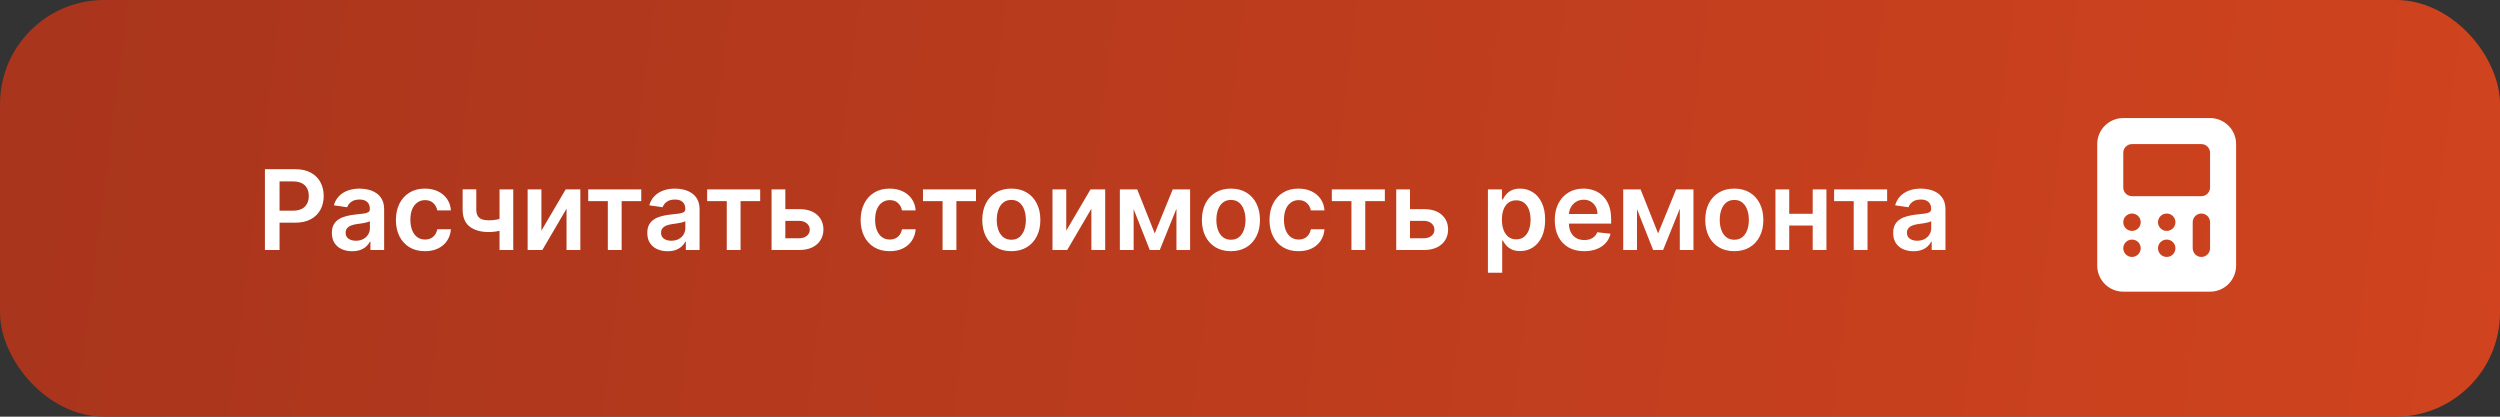
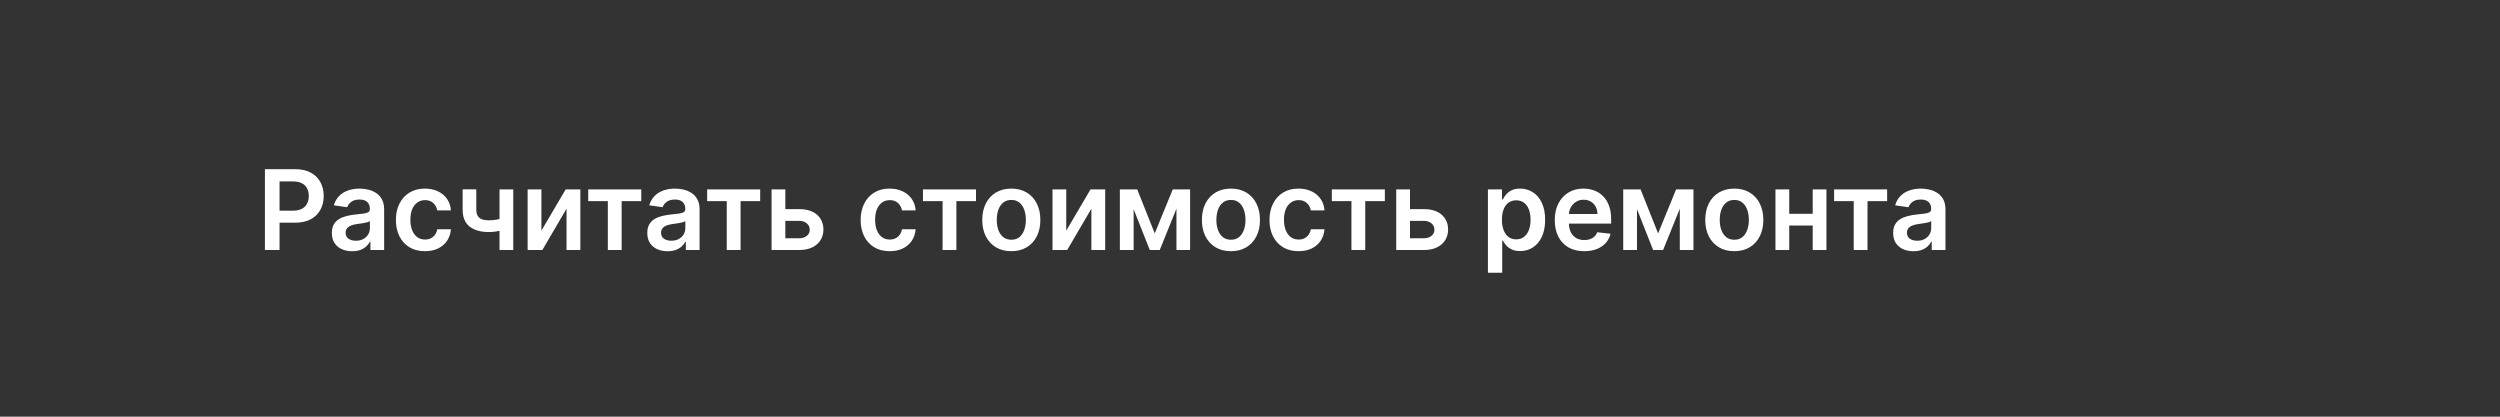
<svg xmlns="http://www.w3.org/2000/svg" width="360" height="60" viewBox="0 0 360 60" fill="none">
  <rect x="0" y="0" width="360" height="60" fill="#333333" stroke="none" />
-   <rect width="360" height="60" rx="15" fill="url(#paint0_linear_109_11)" />
  <path d="M38.148 36V24.364H42.511C43.405 24.364 44.155 24.53 44.761 24.864C45.371 25.197 45.831 25.655 46.142 26.239C46.456 26.818 46.614 27.477 46.614 28.216C46.614 28.962 46.456 29.625 46.142 30.204C45.828 30.784 45.364 31.241 44.75 31.574C44.136 31.903 43.381 32.068 42.483 32.068H39.591V30.335H42.199C42.722 30.335 43.15 30.244 43.483 30.062C43.816 29.881 44.062 29.631 44.222 29.312C44.385 28.994 44.466 28.629 44.466 28.216C44.466 27.803 44.385 27.439 44.222 27.125C44.062 26.811 43.814 26.566 43.477 26.392C43.144 26.214 42.714 26.125 42.188 26.125H40.256V36H38.148ZM50.709 36.176C50.156 36.176 49.658 36.078 49.215 35.881C48.775 35.68 48.427 35.385 48.169 34.994C47.915 34.604 47.788 34.123 47.788 33.551C47.788 33.059 47.879 32.651 48.061 32.33C48.243 32.008 48.491 31.75 48.805 31.557C49.12 31.364 49.474 31.218 49.868 31.119C50.266 31.017 50.677 30.943 51.101 30.898C51.612 30.845 52.027 30.797 52.345 30.756C52.663 30.71 52.894 30.642 53.038 30.551C53.186 30.456 53.26 30.311 53.26 30.114V30.079C53.26 29.651 53.133 29.32 52.879 29.085C52.626 28.85 52.26 28.733 51.783 28.733C51.279 28.733 50.879 28.843 50.584 29.062C50.292 29.282 50.095 29.542 49.993 29.841L48.072 29.568C48.224 29.038 48.474 28.595 48.822 28.239C49.171 27.879 49.597 27.61 50.101 27.432C50.605 27.25 51.161 27.159 51.771 27.159C52.192 27.159 52.61 27.208 53.027 27.307C53.444 27.405 53.824 27.568 54.169 27.796C54.514 28.019 54.79 28.324 54.999 28.71C55.211 29.097 55.317 29.579 55.317 30.159V36H53.34V34.801H53.271C53.146 35.044 52.97 35.271 52.743 35.483C52.519 35.691 52.237 35.86 51.896 35.989C51.559 36.114 51.163 36.176 50.709 36.176ZM51.243 34.665C51.656 34.665 52.014 34.583 52.317 34.42C52.62 34.254 52.853 34.034 53.016 33.761C53.182 33.489 53.266 33.191 53.266 32.869V31.841C53.201 31.894 53.091 31.943 52.936 31.989C52.785 32.034 52.614 32.074 52.425 32.108C52.235 32.142 52.048 32.172 51.862 32.199C51.677 32.225 51.516 32.248 51.379 32.267C51.072 32.309 50.798 32.377 50.555 32.472C50.313 32.566 50.122 32.699 49.981 32.869C49.841 33.036 49.771 33.252 49.771 33.517C49.771 33.896 49.91 34.182 50.186 34.375C50.463 34.568 50.815 34.665 51.243 34.665ZM61.192 36.17C60.321 36.17 59.572 35.979 58.947 35.597C58.326 35.214 57.847 34.686 57.51 34.011C57.177 33.333 57.01 32.553 57.01 31.671C57.01 30.784 57.18 30.002 57.521 29.324C57.862 28.642 58.343 28.112 58.965 27.733C59.59 27.35 60.328 27.159 61.18 27.159C61.889 27.159 62.516 27.29 63.061 27.551C63.61 27.809 64.048 28.174 64.374 28.648C64.699 29.117 64.885 29.667 64.93 30.296H62.965C62.885 29.875 62.696 29.525 62.396 29.244C62.101 28.96 61.705 28.818 61.209 28.818C60.788 28.818 60.419 28.932 60.101 29.159C59.783 29.383 59.535 29.704 59.356 30.125C59.182 30.546 59.095 31.049 59.095 31.636C59.095 32.231 59.182 32.742 59.356 33.17C59.531 33.595 59.775 33.922 60.09 34.153C60.408 34.381 60.781 34.494 61.209 34.494C61.512 34.494 61.783 34.438 62.021 34.324C62.264 34.206 62.466 34.038 62.629 33.818C62.792 33.599 62.904 33.331 62.965 33.017H64.93C64.881 33.635 64.699 34.182 64.385 34.659C64.07 35.133 63.642 35.504 63.101 35.773C62.559 36.038 61.923 36.17 61.192 36.17ZM73.909 27.273V36H71.932V27.273H73.909ZM72.983 31.216V32.898C72.76 32.996 72.506 33.085 72.222 33.165C71.941 33.24 71.644 33.301 71.329 33.347C71.019 33.392 70.708 33.415 70.398 33.415C69.231 33.415 68.309 33.153 67.631 32.631C66.956 32.104 66.619 31.284 66.619 30.171V27.261H68.585V30.171C68.585 30.546 68.651 30.847 68.784 31.074C68.917 31.301 69.117 31.468 69.386 31.574C69.655 31.676 69.992 31.727 70.398 31.727C70.852 31.727 71.284 31.682 71.693 31.591C72.102 31.5 72.532 31.375 72.983 31.216ZM77.962 33.216L81.456 27.273H83.57V36H81.581V30.051L78.098 36H75.979V27.273H77.962V33.216ZM84.704 28.96V27.273H92.341V28.96H89.517V36H87.528V28.96H84.704ZM96.131 36.176C95.578 36.176 95.079 36.078 94.636 35.881C94.197 35.68 93.849 35.385 93.591 34.994C93.337 34.604 93.21 34.123 93.21 33.551C93.21 33.059 93.301 32.651 93.483 32.33C93.665 32.008 93.913 31.75 94.227 31.557C94.542 31.364 94.896 31.218 95.29 31.119C95.688 31.017 96.099 30.943 96.523 30.898C97.034 30.845 97.449 30.797 97.767 30.756C98.085 30.71 98.316 30.642 98.46 30.551C98.608 30.456 98.682 30.311 98.682 30.114V30.079C98.682 29.651 98.555 29.32 98.301 29.085C98.047 28.85 97.682 28.733 97.204 28.733C96.701 28.733 96.301 28.843 96.006 29.062C95.714 29.282 95.517 29.542 95.415 29.841L93.494 29.568C93.646 29.038 93.896 28.595 94.244 28.239C94.593 27.879 95.019 27.61 95.523 27.432C96.026 27.25 96.583 27.159 97.193 27.159C97.614 27.159 98.032 27.208 98.449 27.307C98.865 27.405 99.246 27.568 99.591 27.796C99.936 28.019 100.212 28.324 100.42 28.71C100.633 29.097 100.739 29.579 100.739 30.159V36H98.761V34.801H98.693C98.568 35.044 98.392 35.271 98.165 35.483C97.941 35.691 97.659 35.86 97.318 35.989C96.981 36.114 96.585 36.176 96.131 36.176ZM96.665 34.665C97.078 34.665 97.436 34.583 97.739 34.42C98.042 34.254 98.275 34.034 98.438 33.761C98.604 33.489 98.688 33.191 98.688 32.869V31.841C98.623 31.894 98.513 31.943 98.358 31.989C98.206 32.034 98.036 32.074 97.847 32.108C97.657 32.142 97.47 32.172 97.284 32.199C97.099 32.225 96.938 32.248 96.801 32.267C96.494 32.309 96.22 32.377 95.977 32.472C95.735 32.566 95.544 32.699 95.403 32.869C95.263 33.036 95.193 33.252 95.193 33.517C95.193 33.896 95.331 34.182 95.608 34.375C95.885 34.568 96.237 34.665 96.665 34.665ZM101.83 28.96V27.273H109.466V28.96H106.642V36H104.653V28.96H101.83ZM112.496 30.114H115.07C116.183 30.114 117.045 30.384 117.655 30.926C118.265 31.468 118.571 32.178 118.575 33.057C118.571 33.629 118.431 34.136 118.155 34.58C117.882 35.023 117.484 35.371 116.962 35.625C116.443 35.875 115.812 36 115.07 36H111.104V27.273H113.087V34.312H115.07C115.517 34.312 115.884 34.199 116.172 33.972C116.46 33.74 116.604 33.445 116.604 33.085C116.604 32.706 116.46 32.398 116.172 32.159C115.884 31.921 115.517 31.801 115.07 31.801H112.496V30.114ZM128.114 36.17C127.242 36.17 126.494 35.979 125.869 35.597C125.248 35.214 124.769 34.686 124.432 34.011C124.098 33.333 123.932 32.553 123.932 31.671C123.932 30.784 124.102 30.002 124.443 29.324C124.784 28.642 125.265 28.112 125.886 27.733C126.511 27.35 127.25 27.159 128.102 27.159C128.811 27.159 129.438 27.29 129.983 27.551C130.532 27.809 130.97 28.174 131.295 28.648C131.621 29.117 131.807 29.667 131.852 30.296H129.886C129.807 29.875 129.617 29.525 129.318 29.244C129.023 28.96 128.627 28.818 128.131 28.818C127.71 28.818 127.341 28.932 127.023 29.159C126.705 29.383 126.456 29.704 126.278 30.125C126.104 30.546 126.017 31.049 126.017 31.636C126.017 32.231 126.104 32.742 126.278 33.17C126.453 33.595 126.697 33.922 127.011 34.153C127.33 34.381 127.703 34.494 128.131 34.494C128.434 34.494 128.705 34.438 128.943 34.324C129.186 34.206 129.388 34.038 129.551 33.818C129.714 33.599 129.826 33.331 129.886 33.017H131.852C131.803 33.635 131.621 34.182 131.307 34.659C130.992 35.133 130.564 35.504 130.023 35.773C129.481 36.038 128.845 36.17 128.114 36.17ZM132.908 28.96V27.273H140.544V28.96H137.72V36H135.732V28.96H132.908ZM145.629 36.17C144.777 36.17 144.038 35.983 143.413 35.608C142.788 35.233 142.304 34.708 141.959 34.034C141.618 33.36 141.447 32.572 141.447 31.671C141.447 30.769 141.618 29.979 141.959 29.301C142.304 28.623 142.788 28.097 143.413 27.722C144.038 27.347 144.777 27.159 145.629 27.159C146.482 27.159 147.22 27.347 147.845 27.722C148.47 28.097 148.953 28.623 149.294 29.301C149.639 29.979 149.811 30.769 149.811 31.671C149.811 32.572 149.639 33.36 149.294 34.034C148.953 34.708 148.47 35.233 147.845 35.608C147.22 35.983 146.482 36.17 145.629 36.17ZM145.641 34.523C146.103 34.523 146.489 34.396 146.8 34.142C147.11 33.885 147.341 33.54 147.493 33.108C147.648 32.676 147.726 32.195 147.726 31.665C147.726 31.131 147.648 30.648 147.493 30.216C147.341 29.78 147.11 29.434 146.8 29.176C146.489 28.919 146.103 28.79 145.641 28.79C145.167 28.79 144.773 28.919 144.459 29.176C144.148 29.434 143.915 29.78 143.76 30.216C143.608 30.648 143.533 31.131 143.533 31.665C143.533 32.195 143.608 32.676 143.76 33.108C143.915 33.54 144.148 33.885 144.459 34.142C144.773 34.396 145.167 34.523 145.641 34.523ZM153.54 33.216L157.034 27.273H159.148V36H157.159V30.051L153.676 36H151.557V27.273H153.54V33.216ZM166.283 33.608L168.874 27.273H170.533L167.004 36H165.567L162.118 27.273H163.76L166.283 33.608ZM163.243 27.273V36H161.26V27.273H163.243ZM169.408 36V27.273H171.374V36H169.408ZM177.254 36.17C176.402 36.17 175.663 35.983 175.038 35.608C174.413 35.233 173.929 34.708 173.584 34.034C173.243 33.36 173.072 32.572 173.072 31.671C173.072 30.769 173.243 29.979 173.584 29.301C173.929 28.623 174.413 28.097 175.038 27.722C175.663 27.347 176.402 27.159 177.254 27.159C178.107 27.159 178.845 27.347 179.47 27.722C180.095 28.097 180.578 28.623 180.919 29.301C181.264 29.979 181.436 30.769 181.436 31.671C181.436 32.572 181.264 33.36 180.919 34.034C180.578 34.708 180.095 35.233 179.47 35.608C178.845 35.983 178.107 36.17 177.254 36.17ZM177.266 34.523C177.728 34.523 178.114 34.396 178.425 34.142C178.735 33.885 178.966 33.54 179.118 33.108C179.273 32.676 179.351 32.195 179.351 31.665C179.351 31.131 179.273 30.648 179.118 30.216C178.966 29.78 178.735 29.434 178.425 29.176C178.114 28.919 177.728 28.79 177.266 28.79C176.792 28.79 176.398 28.919 176.084 29.176C175.773 29.434 175.54 29.78 175.385 30.216C175.233 30.648 175.158 31.131 175.158 31.665C175.158 32.195 175.233 32.676 175.385 33.108C175.54 33.54 175.773 33.885 176.084 34.142C176.398 34.396 176.792 34.523 177.266 34.523ZM186.989 36.17C186.117 36.17 185.369 35.979 184.744 35.597C184.123 35.214 183.644 34.686 183.307 34.011C182.973 33.333 182.807 32.553 182.807 31.671C182.807 30.784 182.977 30.002 183.318 29.324C183.659 28.642 184.14 28.112 184.761 27.733C185.386 27.35 186.125 27.159 186.977 27.159C187.686 27.159 188.313 27.29 188.858 27.551C189.407 27.809 189.845 28.174 190.17 28.648C190.496 29.117 190.682 29.667 190.727 30.296H188.761C188.682 29.875 188.492 29.525 188.193 29.244C187.898 28.96 187.502 28.818 187.006 28.818C186.585 28.818 186.216 28.932 185.898 29.159C185.58 29.383 185.331 29.704 185.153 30.125C184.979 30.546 184.892 31.049 184.892 31.636C184.892 32.231 184.979 32.742 185.153 33.17C185.328 33.595 185.572 33.922 185.886 34.153C186.205 34.381 186.578 34.494 187.006 34.494C187.309 34.494 187.58 34.438 187.818 34.324C188.061 34.206 188.263 34.038 188.426 33.818C188.589 33.599 188.701 33.331 188.761 33.017H190.727C190.678 33.635 190.496 34.182 190.182 34.659C189.867 35.133 189.439 35.504 188.898 35.773C188.356 36.038 187.72 36.17 186.989 36.17ZM191.783 28.96V27.273H199.419V28.96H196.595V36H194.607V28.96H191.783ZM202.449 30.114H205.023C206.136 30.114 206.998 30.384 207.608 30.926C208.218 31.468 208.525 32.178 208.528 33.057C208.525 33.629 208.384 34.136 208.108 34.58C207.835 35.023 207.438 35.371 206.915 35.625C206.396 35.875 205.765 36 205.023 36H201.057V27.273H203.04V34.312H205.023C205.47 34.312 205.837 34.199 206.125 33.972C206.413 33.74 206.557 33.445 206.557 33.085C206.557 32.706 206.413 32.398 206.125 32.159C205.837 31.921 205.47 31.801 205.023 31.801H202.449V30.114ZM214.26 39.273V27.273H216.283V28.716H216.402C216.508 28.504 216.658 28.278 216.851 28.04C217.044 27.797 217.305 27.591 217.635 27.421C217.964 27.246 218.385 27.159 218.896 27.159C219.571 27.159 220.179 27.331 220.72 27.676C221.266 28.017 221.697 28.523 222.016 29.193C222.338 29.86 222.499 30.678 222.499 31.648C222.499 32.606 222.341 33.42 222.027 34.091C221.713 34.761 221.285 35.273 220.743 35.625C220.201 35.977 219.588 36.153 218.902 36.153C218.402 36.153 217.987 36.07 217.658 35.903C217.328 35.737 217.063 35.536 216.862 35.301C216.665 35.062 216.512 34.837 216.402 34.625H216.317V39.273H214.26ZM216.277 31.636C216.277 32.201 216.357 32.695 216.516 33.119C216.679 33.544 216.911 33.875 217.214 34.114C217.521 34.349 217.893 34.466 218.328 34.466C218.783 34.466 219.163 34.345 219.47 34.102C219.777 33.856 220.008 33.521 220.163 33.097C220.322 32.669 220.402 32.182 220.402 31.636C220.402 31.095 220.324 30.614 220.169 30.193C220.014 29.773 219.783 29.443 219.476 29.204C219.169 28.966 218.786 28.847 218.328 28.847C217.889 28.847 217.516 28.962 217.209 29.193C216.902 29.424 216.669 29.748 216.51 30.165C216.355 30.581 216.277 31.072 216.277 31.636ZM228.124 36.17C227.249 36.17 226.493 35.989 225.857 35.625C225.224 35.258 224.737 34.739 224.396 34.068C224.055 33.394 223.885 32.6 223.885 31.688C223.885 30.79 224.055 30.002 224.396 29.324C224.741 28.642 225.222 28.112 225.839 27.733C226.457 27.35 227.182 27.159 228.016 27.159C228.554 27.159 229.061 27.246 229.538 27.421C230.019 27.591 230.444 27.856 230.811 28.216C231.182 28.576 231.474 29.034 231.686 29.591C231.898 30.144 232.004 30.803 232.004 31.568V32.199H224.851V30.812H230.033C230.029 30.419 229.944 30.068 229.777 29.761C229.61 29.451 229.377 29.206 229.078 29.028C228.783 28.85 228.438 28.761 228.044 28.761C227.624 28.761 227.254 28.864 226.936 29.068C226.618 29.269 226.37 29.534 226.192 29.864C226.018 30.189 225.929 30.547 225.925 30.938V32.148C225.925 32.655 226.018 33.091 226.203 33.455C226.389 33.814 226.648 34.091 226.982 34.284C227.315 34.474 227.705 34.568 228.152 34.568C228.451 34.568 228.722 34.526 228.964 34.443C229.207 34.356 229.417 34.229 229.595 34.062C229.773 33.896 229.908 33.689 229.999 33.443L231.919 33.659C231.798 34.167 231.567 34.61 231.226 34.989C230.889 35.364 230.457 35.655 229.93 35.864C229.404 36.068 228.802 36.17 228.124 36.17ZM238.767 33.608L241.358 27.273H243.017L239.489 36H238.051L234.602 27.273H236.244L238.767 33.608ZM235.727 27.273V36H233.744V27.273H235.727ZM241.892 36V27.273H243.858V36H241.892ZM249.739 36.17C248.886 36.17 248.148 35.983 247.523 35.608C246.898 35.233 246.413 34.708 246.068 34.034C245.727 33.36 245.557 32.572 245.557 31.671C245.557 30.769 245.727 29.979 246.068 29.301C246.413 28.623 246.898 28.097 247.523 27.722C248.148 27.347 248.886 27.159 249.739 27.159C250.591 27.159 251.33 27.347 251.955 27.722C252.58 28.097 253.063 28.623 253.403 29.301C253.748 29.979 253.92 30.769 253.92 31.671C253.92 32.572 253.748 33.36 253.403 34.034C253.063 34.708 252.58 35.233 251.955 35.608C251.33 35.983 250.591 36.17 249.739 36.17ZM249.75 34.523C250.212 34.523 250.598 34.396 250.909 34.142C251.22 33.885 251.451 33.54 251.602 33.108C251.758 32.676 251.835 32.195 251.835 31.665C251.835 31.131 251.758 30.648 251.602 30.216C251.451 29.78 251.22 29.434 250.909 29.176C250.598 28.919 250.212 28.79 249.75 28.79C249.277 28.79 248.883 28.919 248.568 29.176C248.258 29.434 248.025 29.78 247.869 30.216C247.718 30.648 247.642 31.131 247.642 31.665C247.642 32.195 247.718 32.676 247.869 33.108C248.025 33.54 248.258 33.885 248.568 34.142C248.883 34.396 249.277 34.523 249.75 34.523ZM261.661 30.784V32.472H257.013V30.784H261.661ZM257.649 27.273V36H255.666V27.273H257.649ZM263.007 27.273V36H261.03V27.273H263.007ZM264.111 28.96V27.273H271.747V28.96H268.923V36H266.935V28.96H264.111ZM275.537 36.176C274.984 36.176 274.486 36.078 274.043 35.881C273.603 35.68 273.255 35.385 272.997 34.994C272.743 34.604 272.616 34.123 272.616 33.551C272.616 33.059 272.707 32.651 272.889 32.33C273.071 32.008 273.319 31.75 273.634 31.557C273.948 31.364 274.302 31.218 274.696 31.119C275.094 31.017 275.505 30.943 275.929 30.898C276.44 30.845 276.855 30.797 277.173 30.756C277.491 30.71 277.723 30.642 277.866 30.551C278.014 30.456 278.088 30.311 278.088 30.114V30.079C278.088 29.651 277.961 29.32 277.707 29.085C277.454 28.85 277.088 28.733 276.611 28.733C276.107 28.733 275.707 28.843 275.412 29.062C275.12 29.282 274.923 29.542 274.821 29.841L272.901 29.568C273.052 29.038 273.302 28.595 273.651 28.239C273.999 27.879 274.425 27.61 274.929 27.432C275.433 27.25 275.99 27.159 276.599 27.159C277.02 27.159 277.438 27.208 277.855 27.307C278.272 27.405 278.652 27.568 278.997 27.796C279.342 28.019 279.618 28.324 279.827 28.71C280.039 29.097 280.145 29.579 280.145 30.159V36H278.168V34.801H278.099C277.974 35.044 277.798 35.271 277.571 35.483C277.348 35.691 277.065 35.86 276.724 35.989C276.387 36.114 275.991 36.176 275.537 36.176ZM276.071 34.665C276.484 34.665 276.842 34.583 277.145 34.42C277.448 34.254 277.681 34.034 277.844 33.761C278.01 33.489 278.094 33.191 278.094 32.869V31.841C278.029 31.894 277.92 31.943 277.764 31.989C277.613 32.034 277.442 32.074 277.253 32.108C277.063 32.142 276.876 32.172 276.69 32.199C276.505 32.225 276.344 32.248 276.207 32.267C275.901 32.309 275.626 32.377 275.384 32.472C275.141 32.566 274.95 32.699 274.81 32.869C274.67 33.036 274.599 33.252 274.599 33.517C274.599 33.896 274.738 34.182 275.014 34.375C275.291 34.568 275.643 34.665 276.071 34.665Z" fill="white" />
-   <path fill-rule="evenodd" clip-rule="evenodd" d="M305.75 17C304.755 17 303.802 17.395 303.098 18.098C302.395 18.802 302 19.755 302 20.75V38.25C302 39.245 302.395 40.198 303.098 40.902C303.802 41.605 304.755 42 305.75 42H318.25C319.245 42 320.198 41.605 320.902 40.902C321.605 40.198 322 39.245 322 38.25V20.75C322 19.755 321.605 18.802 320.902 18.098C320.198 17.395 319.245 17 318.25 17H305.75ZM305.75 22C305.75 21.669 305.882 21.351 306.116 21.116C306.351 20.882 306.668 20.75 307 20.75H317C317.332 20.75 317.649 20.882 317.884 21.116C318.118 21.351 318.25 21.669 318.25 22V27C318.25 27.331 318.118 27.649 317.884 27.884C317.649 28.118 317.332 28.25 317 28.25H307C306.668 28.25 306.351 28.118 306.116 27.884C305.882 27.649 305.75 27.331 305.75 27V22ZM307 30.75C306.668 30.75 306.351 30.882 306.116 31.116C305.882 31.351 305.75 31.669 305.75 32C305.75 32.331 305.882 32.65 306.116 32.884C306.351 33.118 306.668 33.25 307 33.25H307.013C307.344 33.25 307.662 33.118 307.896 32.884C308.131 32.65 308.263 32.331 308.263 32C308.263 31.669 308.131 31.351 307.896 31.116C307.662 30.882 307.344 30.75 307.013 30.75H307ZM310.75 32C310.75 31.669 310.882 31.351 311.116 31.116C311.351 30.882 311.668 30.75 312 30.75H312.013C312.344 30.75 312.662 30.882 312.896 31.116C313.131 31.351 313.263 31.669 313.263 32C313.263 32.331 313.131 32.65 312.896 32.884C312.662 33.118 312.344 33.25 312.013 33.25H312C311.668 33.25 311.351 33.118 311.116 32.884C310.882 32.65 310.75 32.331 310.75 32ZM312 34.5C311.668 34.5 311.351 34.632 311.116 34.866C310.882 35.1 310.75 35.419 310.75 35.75C310.75 36.081 310.882 36.4 311.116 36.634C311.351 36.868 311.668 37 312 37H312.013C312.344 37 312.662 36.868 312.896 36.634C313.131 36.4 313.263 36.081 313.263 35.75C313.263 35.419 313.131 35.1 312.896 34.866C312.662 34.632 312.344 34.5 312.013 34.5H312ZM305.75 35.75C305.75 35.419 305.882 35.1 306.116 34.866C306.351 34.632 306.668 34.5 307 34.5H307.013C307.344 34.5 307.662 34.632 307.896 34.866C308.131 35.1 308.263 35.419 308.263 35.75C308.263 36.081 308.131 36.4 307.896 36.634C307.662 36.868 307.344 37 307.013 37H307C306.668 37 306.351 36.868 306.116 36.634C305.882 36.4 305.75 36.081 305.75 35.75ZM318.25 32C318.25 31.669 318.118 31.351 317.884 31.116C317.649 30.882 317.332 30.75 317 30.75C316.668 30.75 316.351 30.882 316.116 31.116C315.882 31.351 315.75 31.669 315.75 32V35.75C315.75 36.081 315.882 36.4 316.116 36.634C316.351 36.868 316.668 37 317 37C317.332 37 317.649 36.868 317.884 36.634C318.118 36.4 318.25 36.081 318.25 35.75V32Z" fill="white" />
  <defs>
    <linearGradient id="paint0_linear_109_11" x1="-19.5" y1="-1.83483e-06" x2="453.5" y2="60" gradientUnits="userSpaceOnUse">
      <stop stop-color="#A6341C" />
      <stop offset="1" stop-color="#DA471F" />
    </linearGradient>
  </defs>
</svg>